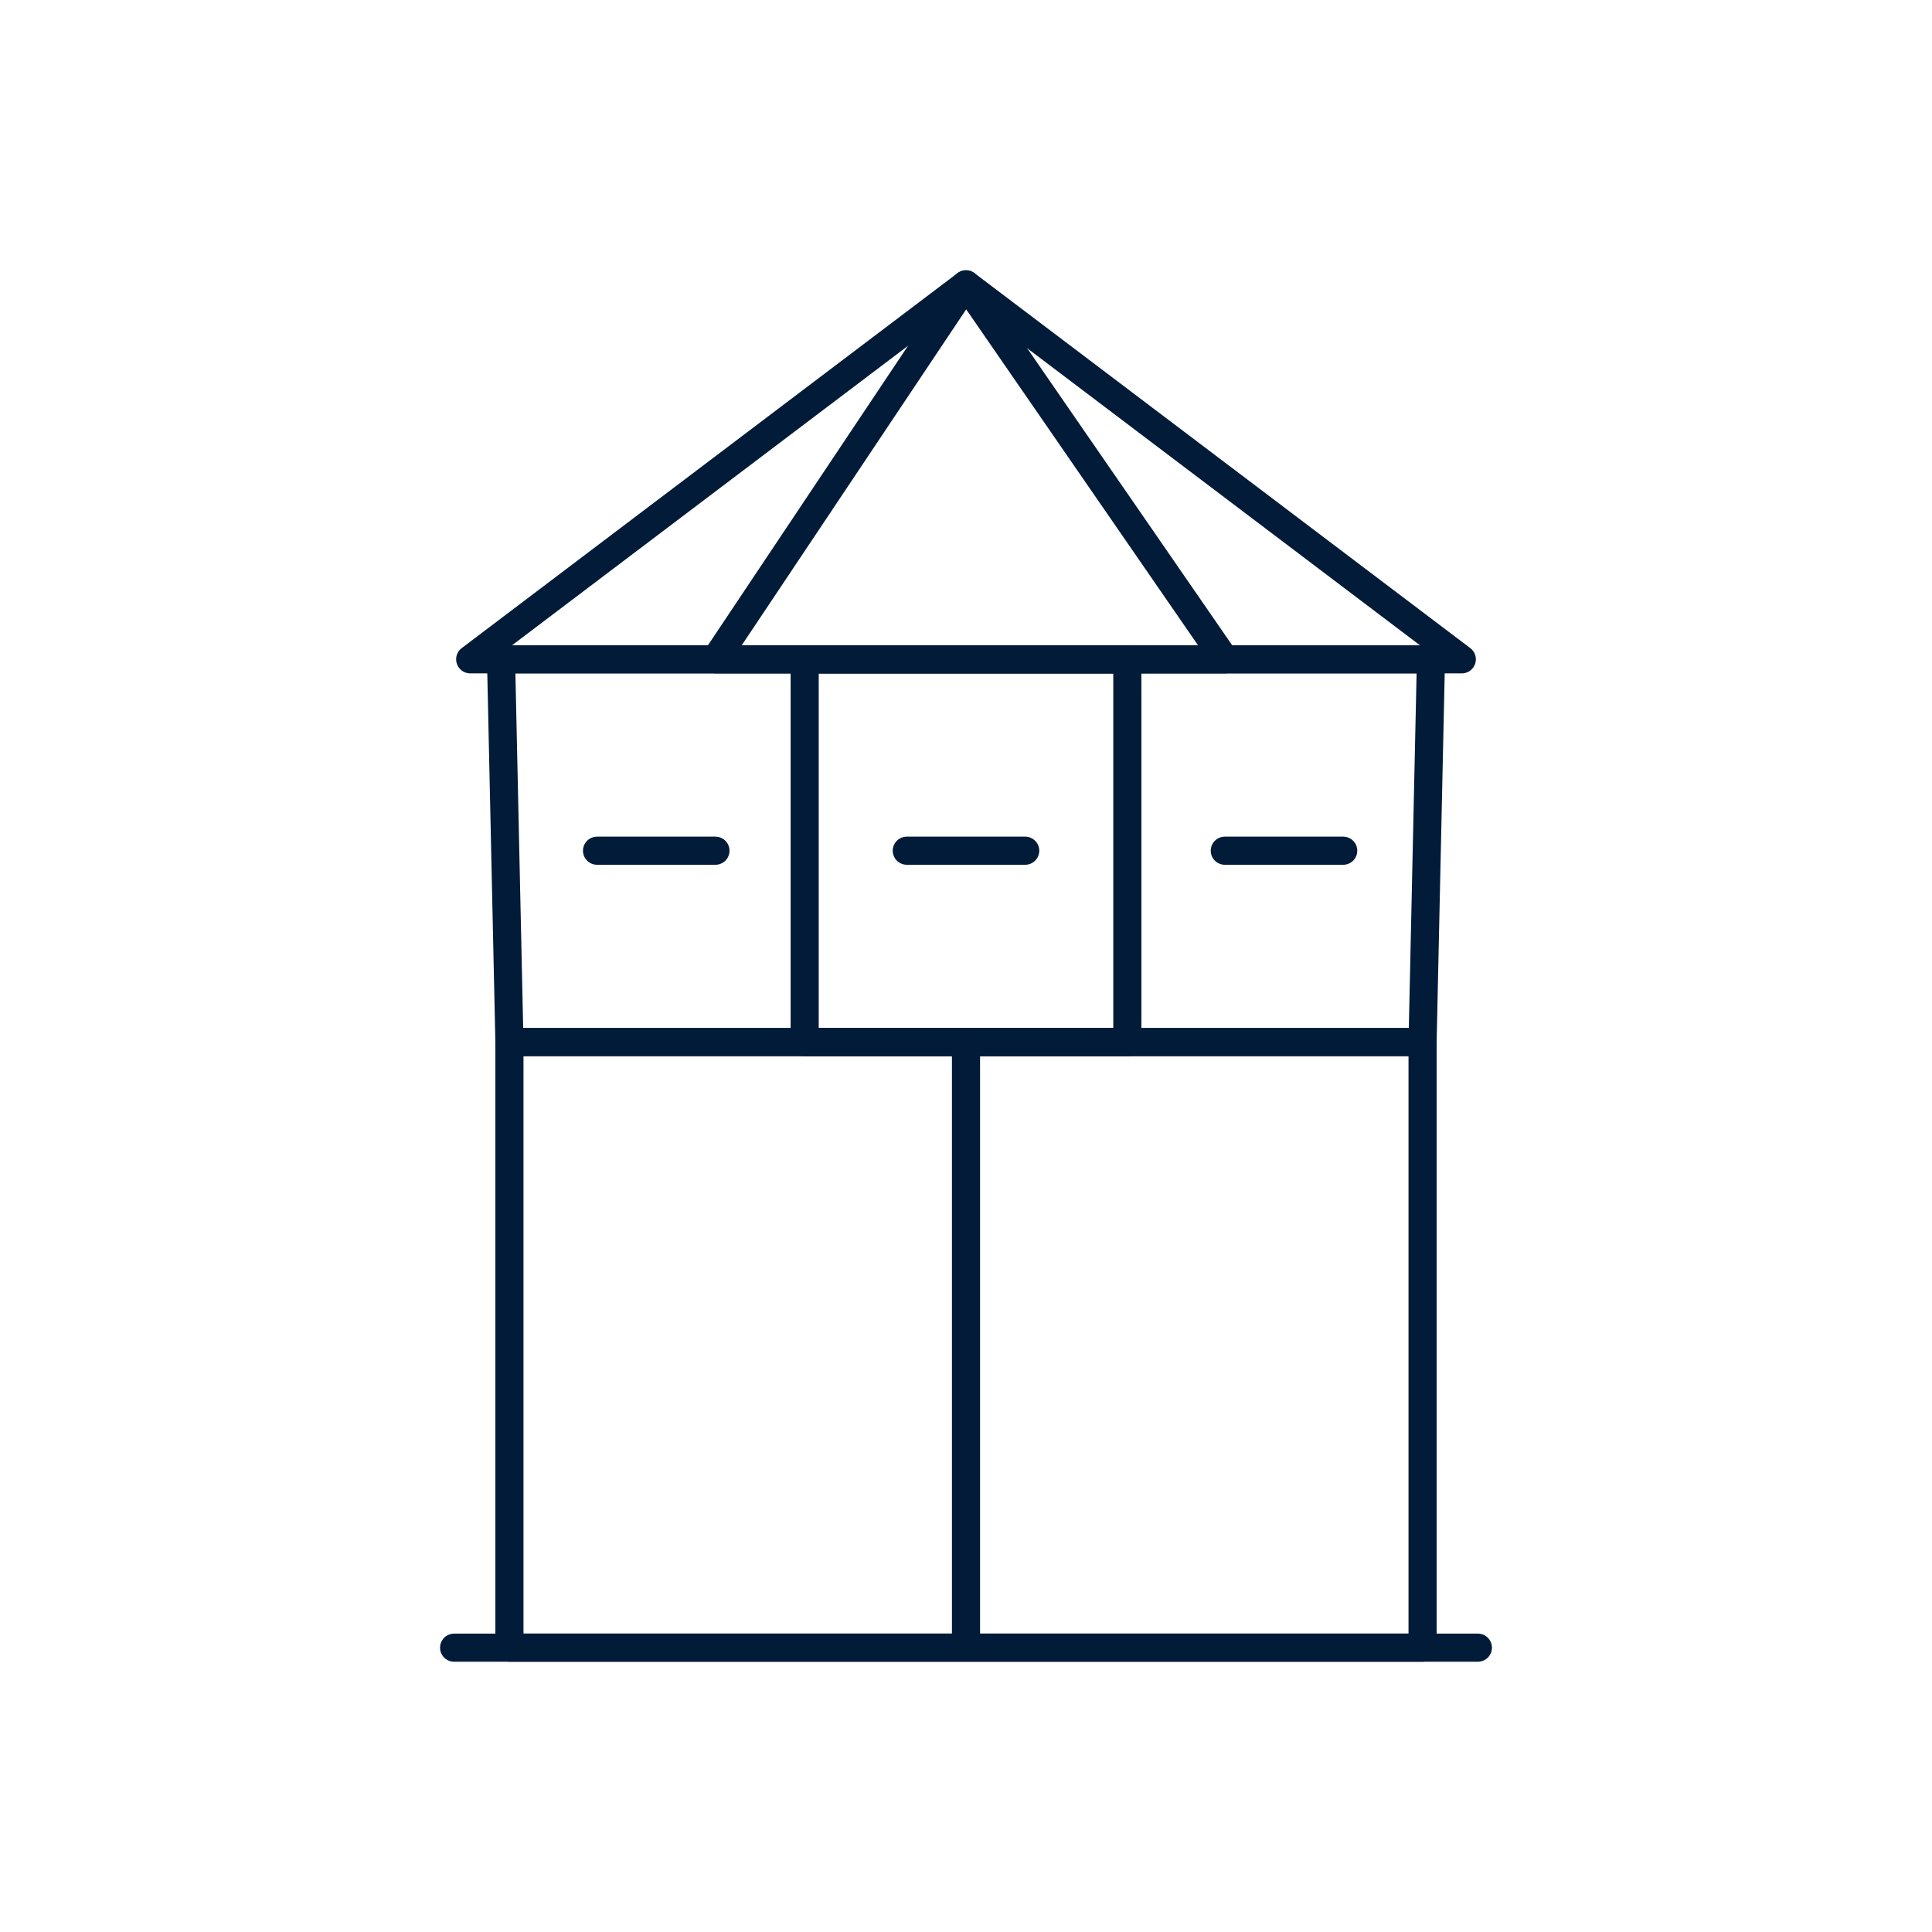
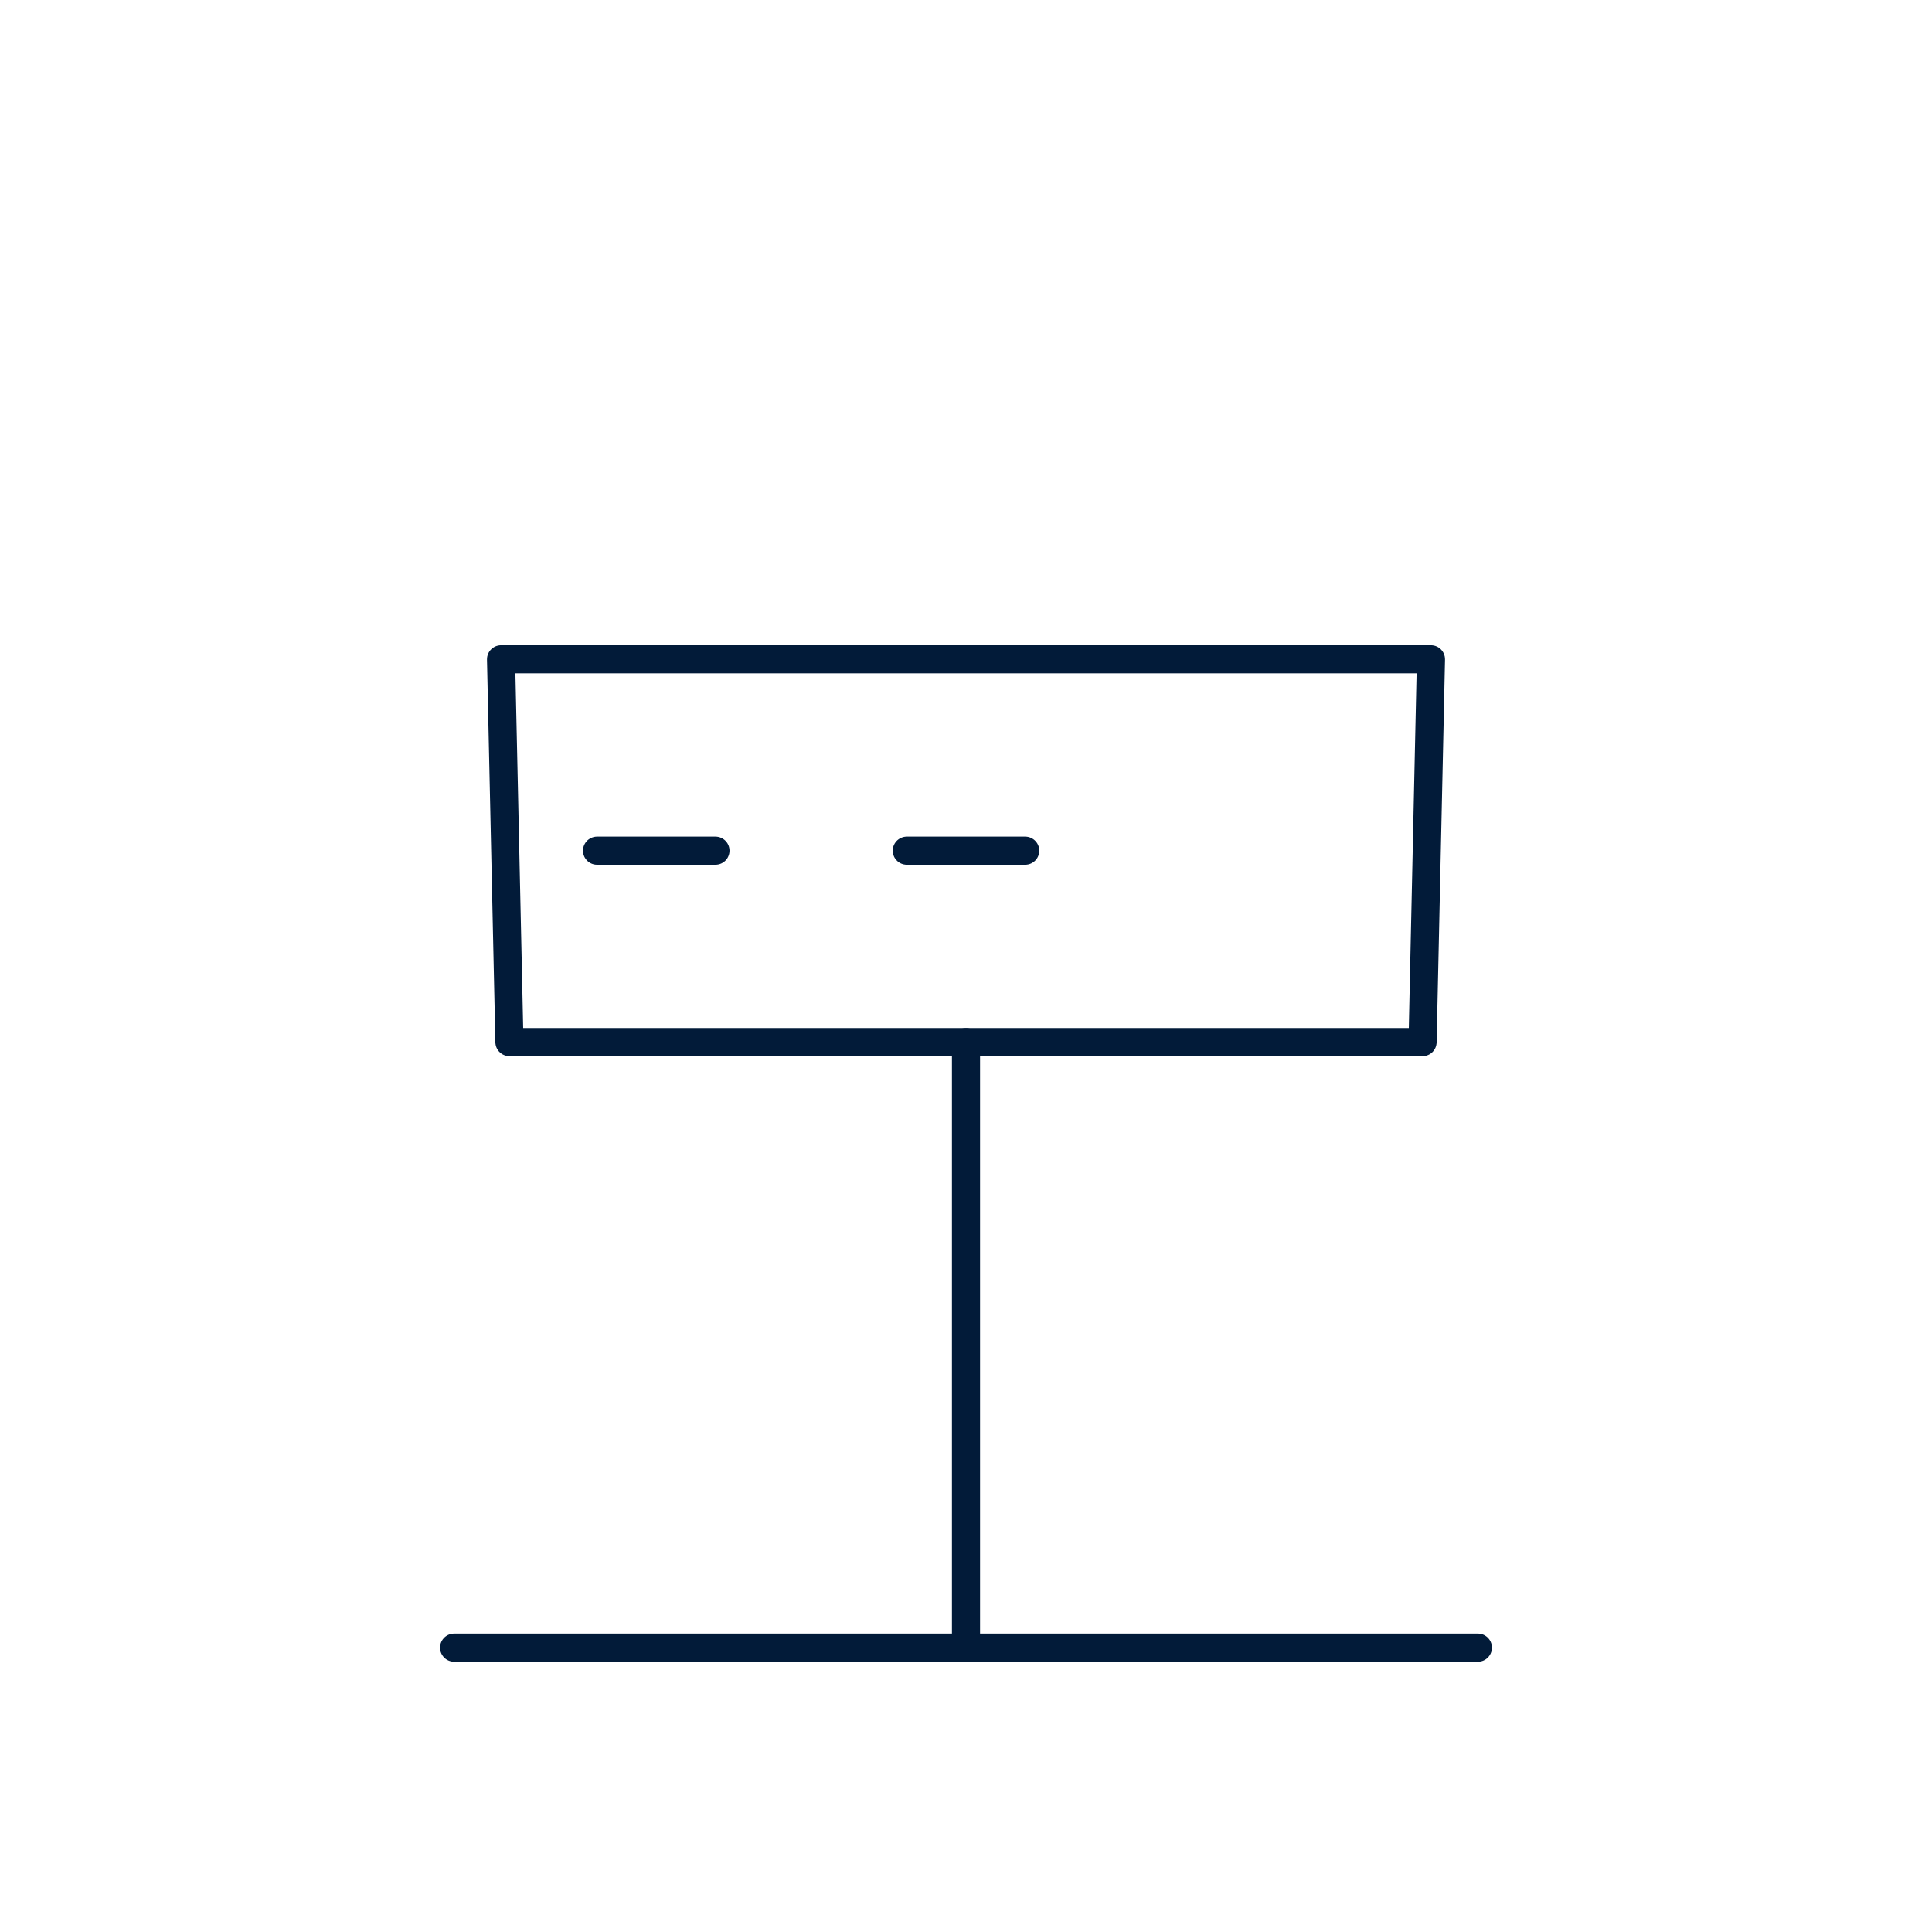
<svg xmlns="http://www.w3.org/2000/svg" version="1.1" x="0px" y="0px" viewBox="0 0 512 512" style="enable-background:new 0 0 512 512;" xml:space="preserve">
  <g id="_x31_38_Vancouver">
    <g>
      <g>
        <polygon style="fill:none;stroke:#021B39;stroke-width:7.449;stroke-linecap:round;stroke-linejoin:round;stroke-miterlimit:10;" points="     379.22,174.726 376.996,276.167 135.004,276.167 132.78,174.726    " />
-         <rect x="213.245" y="174.726" style="fill:none;stroke:#021B39;stroke-width:7.449;stroke-linecap:round;stroke-linejoin:round;stroke-miterlimit:10;" width="85.51" height="101.441" />
-         <polygon style="fill:none;stroke:#021B39;stroke-width:7.449;stroke-linecap:round;stroke-linejoin:round;stroke-miterlimit:10;" points="     387.394,174.726 124.606,174.724 255.999,75.352    " />
-         <polygon style="fill:none;stroke:#021B39;stroke-width:7.449;stroke-linecap:round;stroke-linejoin:round;stroke-miterlimit:10;" points="     324.583,174.726 189.603,174.724 255.999,75.352    " />
        <line style="fill:none;stroke:#021B39;stroke-width:7.449;stroke-linecap:round;stroke-linejoin:round;stroke-miterlimit:10;" x1="240.308" y1="225.446" x2="271.691" y2="225.446" />
-         <line style="fill:none;stroke:#021B39;stroke-width:7.449;stroke-linecap:round;stroke-linejoin:round;stroke-miterlimit:10;" x1="324.583" y1="225.446" x2="355.967" y2="225.446" />
        <line style="fill:none;stroke:#021B39;stroke-width:7.449;stroke-linecap:round;stroke-linejoin:round;stroke-miterlimit:10;" x1="158.22" y1="225.446" x2="189.603" y2="225.446" />
-         <rect x="135.004" y="276.162" style="fill:none;stroke:#021B39;stroke-width:7.449;stroke-linecap:round;stroke-linejoin:round;stroke-miterlimit:10;" width="241.992" height="160.486" />
        <line style="fill:none;stroke:#021B39;stroke-width:7.449;stroke-linecap:round;stroke-linejoin:round;stroke-miterlimit:10;" x1="256" y1="433.975" x2="256" y2="276.162" />
      </g>
      <line style="fill:none;stroke:#021B39;stroke-width:7.449;stroke-linecap:round;stroke-linejoin:round;stroke-miterlimit:10;" x1="120.344" y1="436.648" x2="391.656" y2="436.648" />
    </g>
  </g>
  <g id="Layer_1">
</g>
</svg>